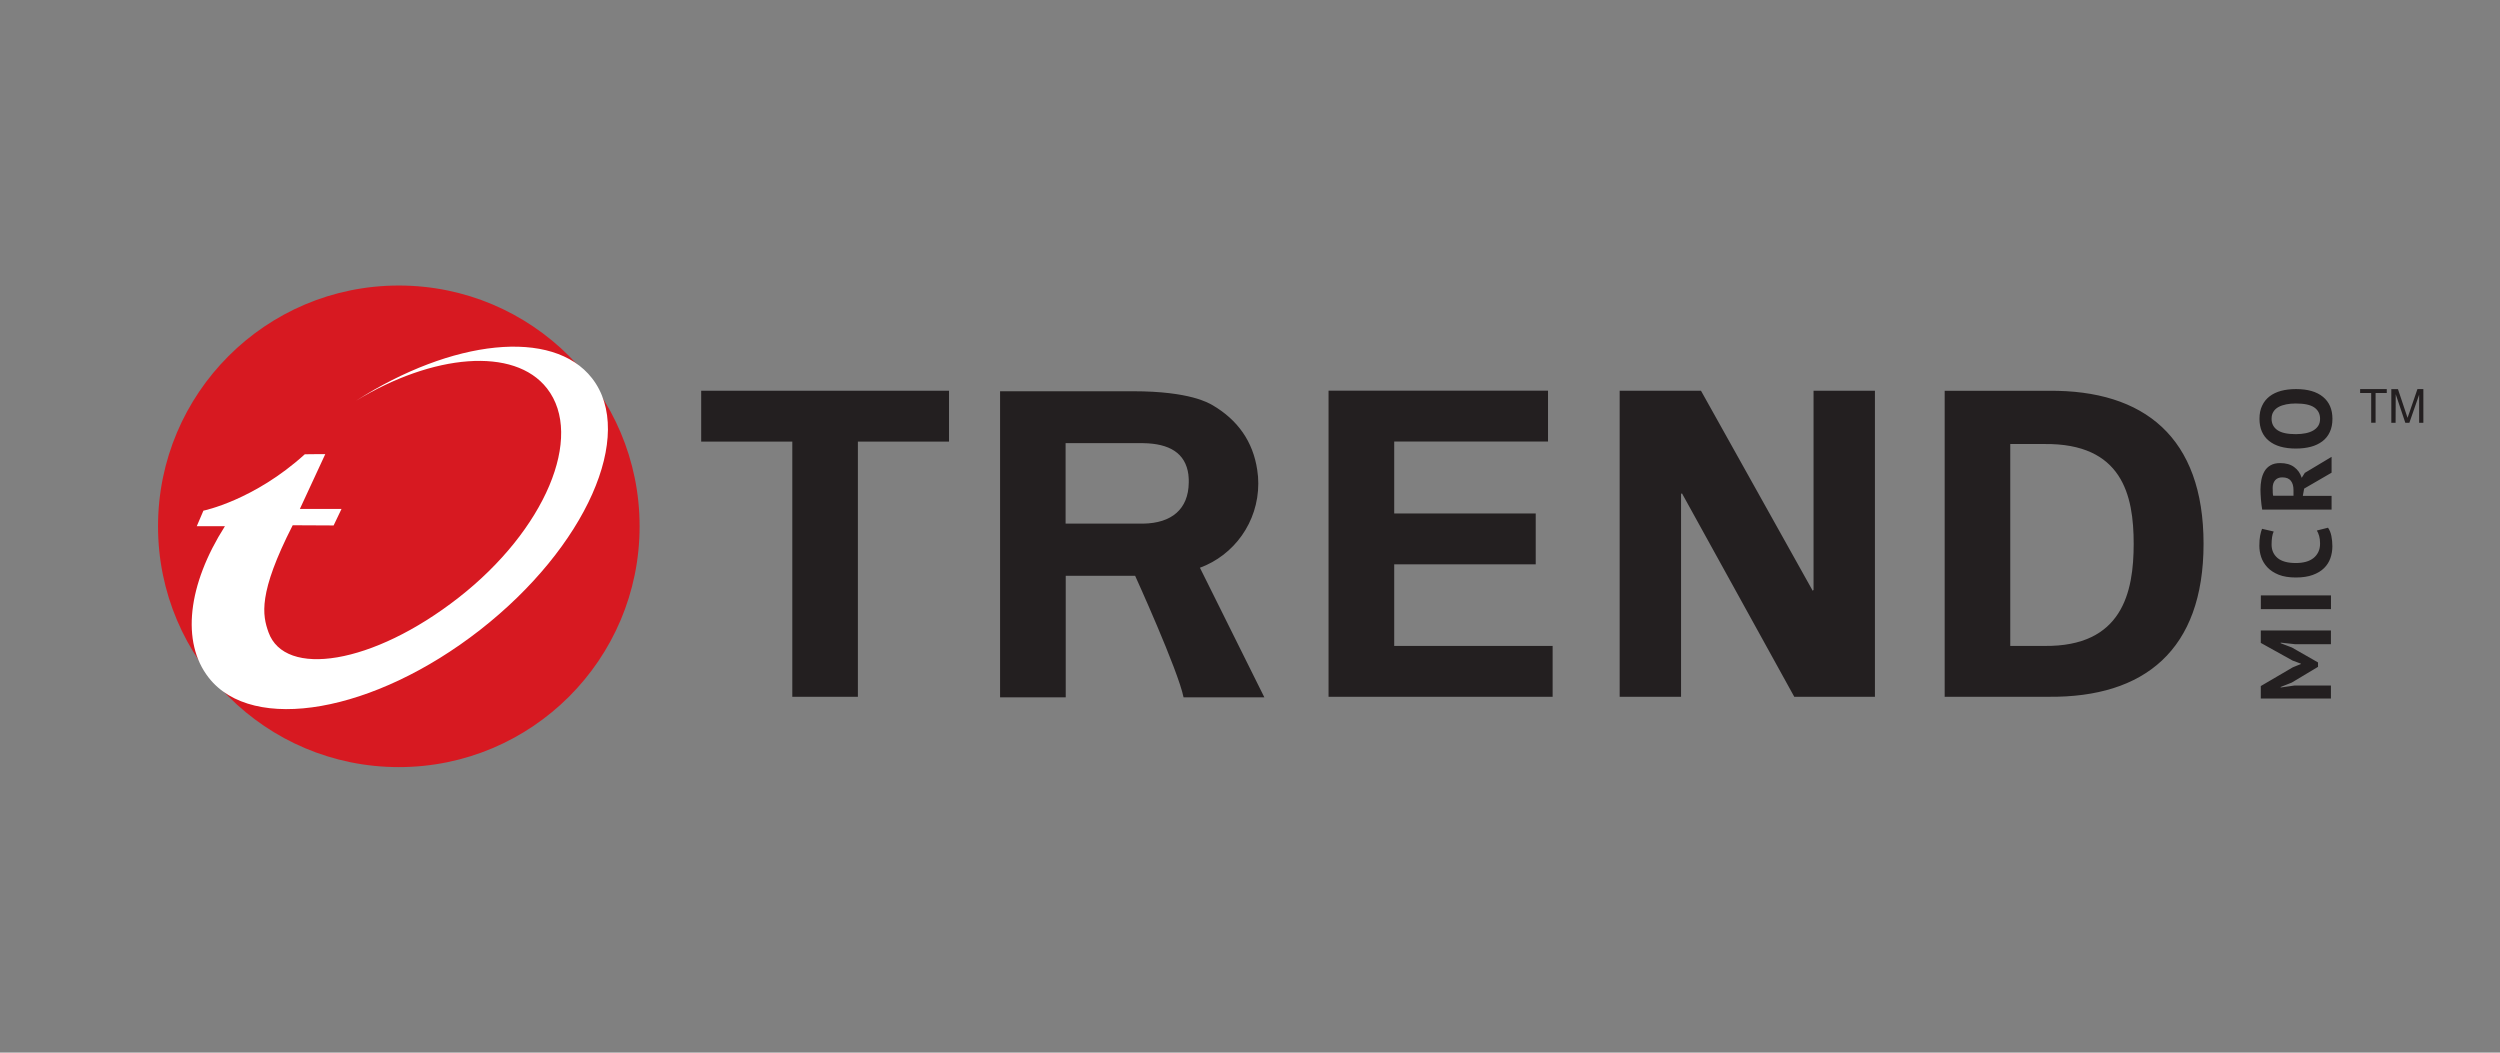
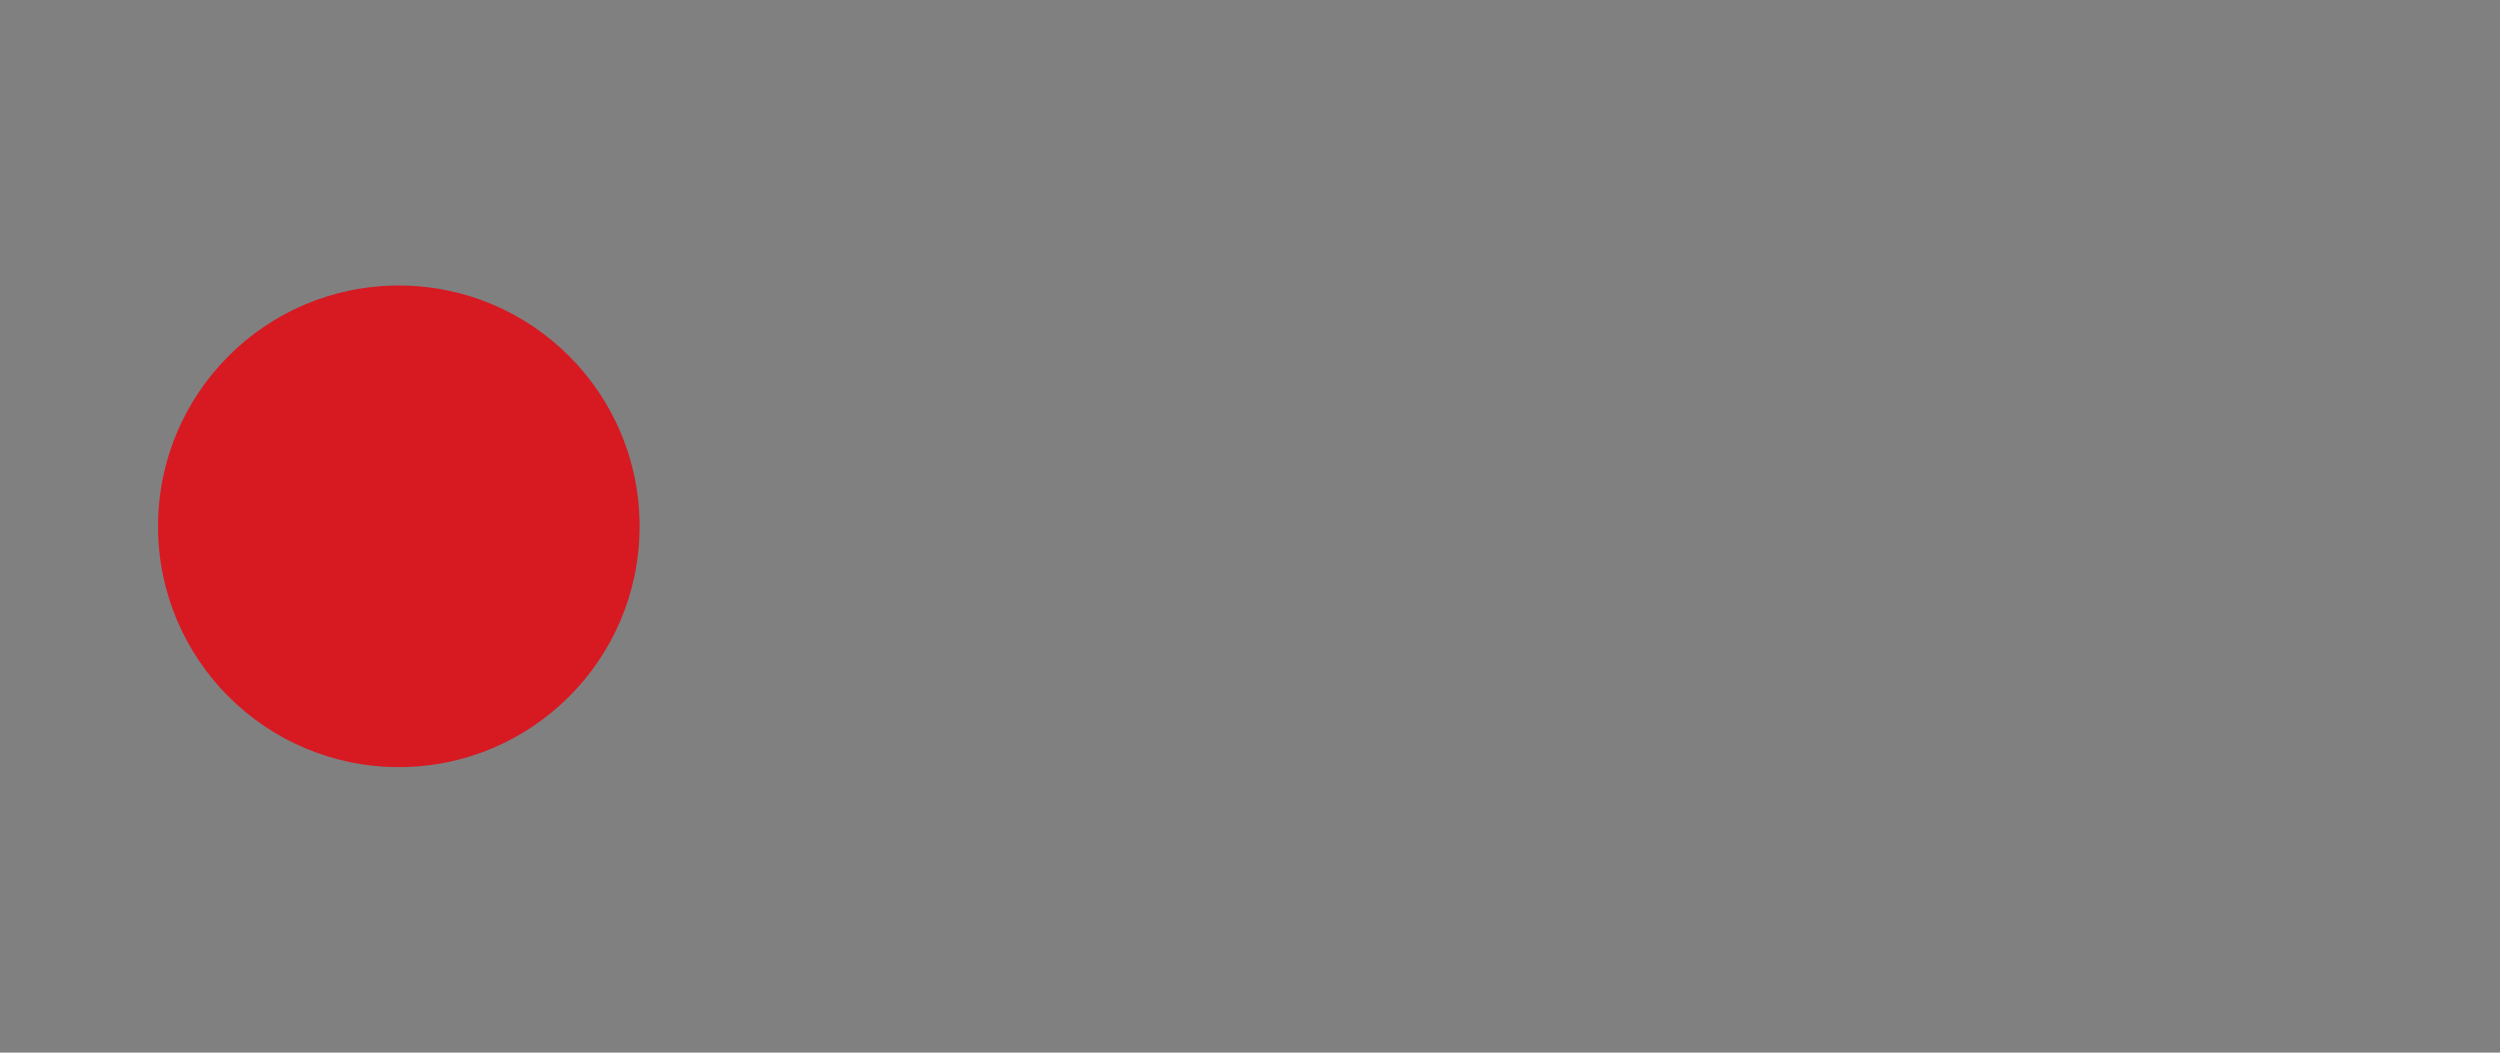
<svg xmlns="http://www.w3.org/2000/svg" id="All_Logos" viewBox="0 0 380 160">
  <rect x="0" y="0" width="380" height="160" fill="#808080" stroke="none" />
-   <path d="m348.78,97.91l-2.12-.23v.09l1.71.65,3.97,2.27v.67l-3.99,2.39-1.69.67v.08l2.1-.3h5.54v1.98h-10.66v-1.9l4.87-2.85,1.22-.5v-.06l-1.25-.46-4.84-2.69v-1.89h10.66v2.09h-5.53Zm-5.13-5.32v-2.09h10.66v2.09h-10.66Zm10.22-12.36c.23.32.4.74.5,1.24.1.5.15,1.02.15,1.55,0,.64-.1,1.25-.3,1.82-.2.57-.52,1.08-.96,1.51-.44.44-1.01.78-1.72,1.04-.71.26-1.56.39-2.57.39s-1.92-.14-2.63-.43c-.71-.29-1.27-.66-1.71-1.13-.43-.46-.74-.98-.93-1.54-.19-.57-.28-1.14-.28-1.71,0-.61.04-1.12.12-1.55.08-.42.18-.77.29-1.04l1.77.41c-.11.23-.19.51-.24.83-.05.32-.08.71-.08,1.16,0,.84.3,1.52.9,2.03.6.51,1.53.77,2.79.77.55,0,1.05-.06,1.5-.18.45-.12.84-.31,1.16-.56.32-.25.57-.56.75-.93.18-.37.27-.8.27-1.29,0-.46-.05-.84-.14-1.16-.09-.31-.21-.59-.35-.82l1.7-.43Zm-10.02-2.79c-.04-.23-.08-.48-.11-.75-.04-.27-.06-.54-.08-.81-.02-.27-.04-.53-.05-.78,0-.25-.02-.49-.02-.7,0-.5.05-.99.14-1.47.09-.48.25-.91.47-1.29.22-.38.53-.69.92-.91.39-.23.88-.34,1.47-.34.87,0,1.58.2,2.13.61.55.41.93.95,1.14,1.63l.47-.75,4.07-2.44v2.41l-4.17,2.42-.2,1.1h4.37v2.09h-10.55Zm1.6-3.2c0,.21,0,.42.01.63.01.21.03.37.06.48h3.09v-.88c0-.58-.13-1.04-.4-1.39-.26-.34-.7-.52-1.31-.52-.46,0-.81.14-1.07.43-.26.28-.39.7-.39,1.25Zm3.53-6.06c-1.78,0-3.14-.39-4.1-1.17-.96-.78-1.44-1.9-1.44-3.35,0-.76.13-1.43.4-1.99.26-.57.64-1.04,1.13-1.42.49-.38,1.07-.65,1.75-.84.68-.18,1.44-.27,2.27-.27,1.78,0,3.14.39,4.1,1.18.96.79,1.44,1.9,1.44,3.34,0,.77-.13,1.44-.4,2.01-.26.57-.64,1.04-1.13,1.41-.49.37-1.07.65-1.75.83-.68.18-1.44.27-2.27.27Zm0-2.19c.54,0,1.03-.05,1.48-.14.45-.09.84-.23,1.16-.42.32-.19.58-.43.76-.72.18-.29.27-.64.27-1.05,0-.74-.29-1.31-.87-1.72-.58-.41-1.52-.61-2.82-.61-.52,0-1,.04-1.45.13-.45.09-.84.22-1.17.4-.33.18-.6.42-.78.72-.19.29-.28.65-.28,1.08,0,.74.3,1.31.89,1.72.59.41,1.53.61,2.79.61Zm-242.4,1.13h13.85v38.79h9.97v-38.79h13.85v-7.73h-37.67v7.73Zm95.36,38.79h34.06v-7.73h-24.08v-12.4h21.51v-7.73h-21.51v-10.94h23.38v-7.73h-33.36v46.52Zm83.05,0v-46.52h-9.33v30.27l-.13.13-16.98-30.4h-12.36v46.52h9.33v-30.8l.13-.14,17.08,30.94h12.27Zm26.43-46.51h-15.83v46.51h15.83c14.51.13,23.52-7.09,23.52-23.26s-9.02-23.39-23.52-23.25Zm-.69,38.78h-5.17v-30.69h5.17c11.84-.13,13.59,7.75,13.59,15.16s-1.74,15.67-13.59,15.53Zm52.06-39.04h-4.05v.6h1.68v4.51h.67v-4.51h1.7v-.6Zm5.56,0h-.9l-1.22,3.56-.29.82c0-.06-.05-.17-.1-.33-.09-.27-.13-.41-.14-.42l-1.21-3.62h-1.01v5.12h.65l.02-4.35,1.46,4.35h.61l1.49-4.28v4.28h.64v-5.12Zm-185.97,27.16c5.18-1.9,8.88-6.92,8.88-12.81,0-.7-.05-1.39-.16-2.06-.64-4.3-2.95-7.6-6.82-9.86-.54-.29-3.38-2.1-12.03-2.1h0c-.17,0-.33,0-.5,0h-19.74v46.52h9.98v-18.47h10.55s6.52,14.33,7.36,18.47h12.28l-9.79-19.69Zm-20.4-18.94h11.79c3.95.06,6.44,1.48,6.87,4.8,0,.02,0,.04,0,.06.01.12.02.23.03.34,0,.12.01.23.02.34,0,.07,0,.14,0,.2,0,.08,0,.16,0,.25-.04,4.04-2.61,6.18-6.93,6.24h-11.79v-12.23Z" fill="#231f20" />
  <circle cx="60.62" cy="80" r="36.6" fill="#d71921" />
-   <path d="m44.5,79.82c-5.31,10.4-4.61,13.7-3.69,16.28,2.47,6.93,15.79,4.99,28.91-5.27,13.12-10.25,19.13-24.49,13.42-31.8-4.97-6.36-17.34-5.23-29.02,1.88,14.57-9.33,29.9-11.05,35.86-3.43,6.69,8.56-.92,25.7-17.01,38.27-16.09,12.57-34.56,15.82-41.25,7.25-4.21-5.39-3.19-14.13,2.47-23.02h-4.28l1.01-2.36s7.67-1.55,15.41-8.57c.02-.02,3.11-.02,3.11-.02l-3.86,8.33h6.33l-1.2,2.51-6.22-.03Z" fill="#fff" />
</svg>